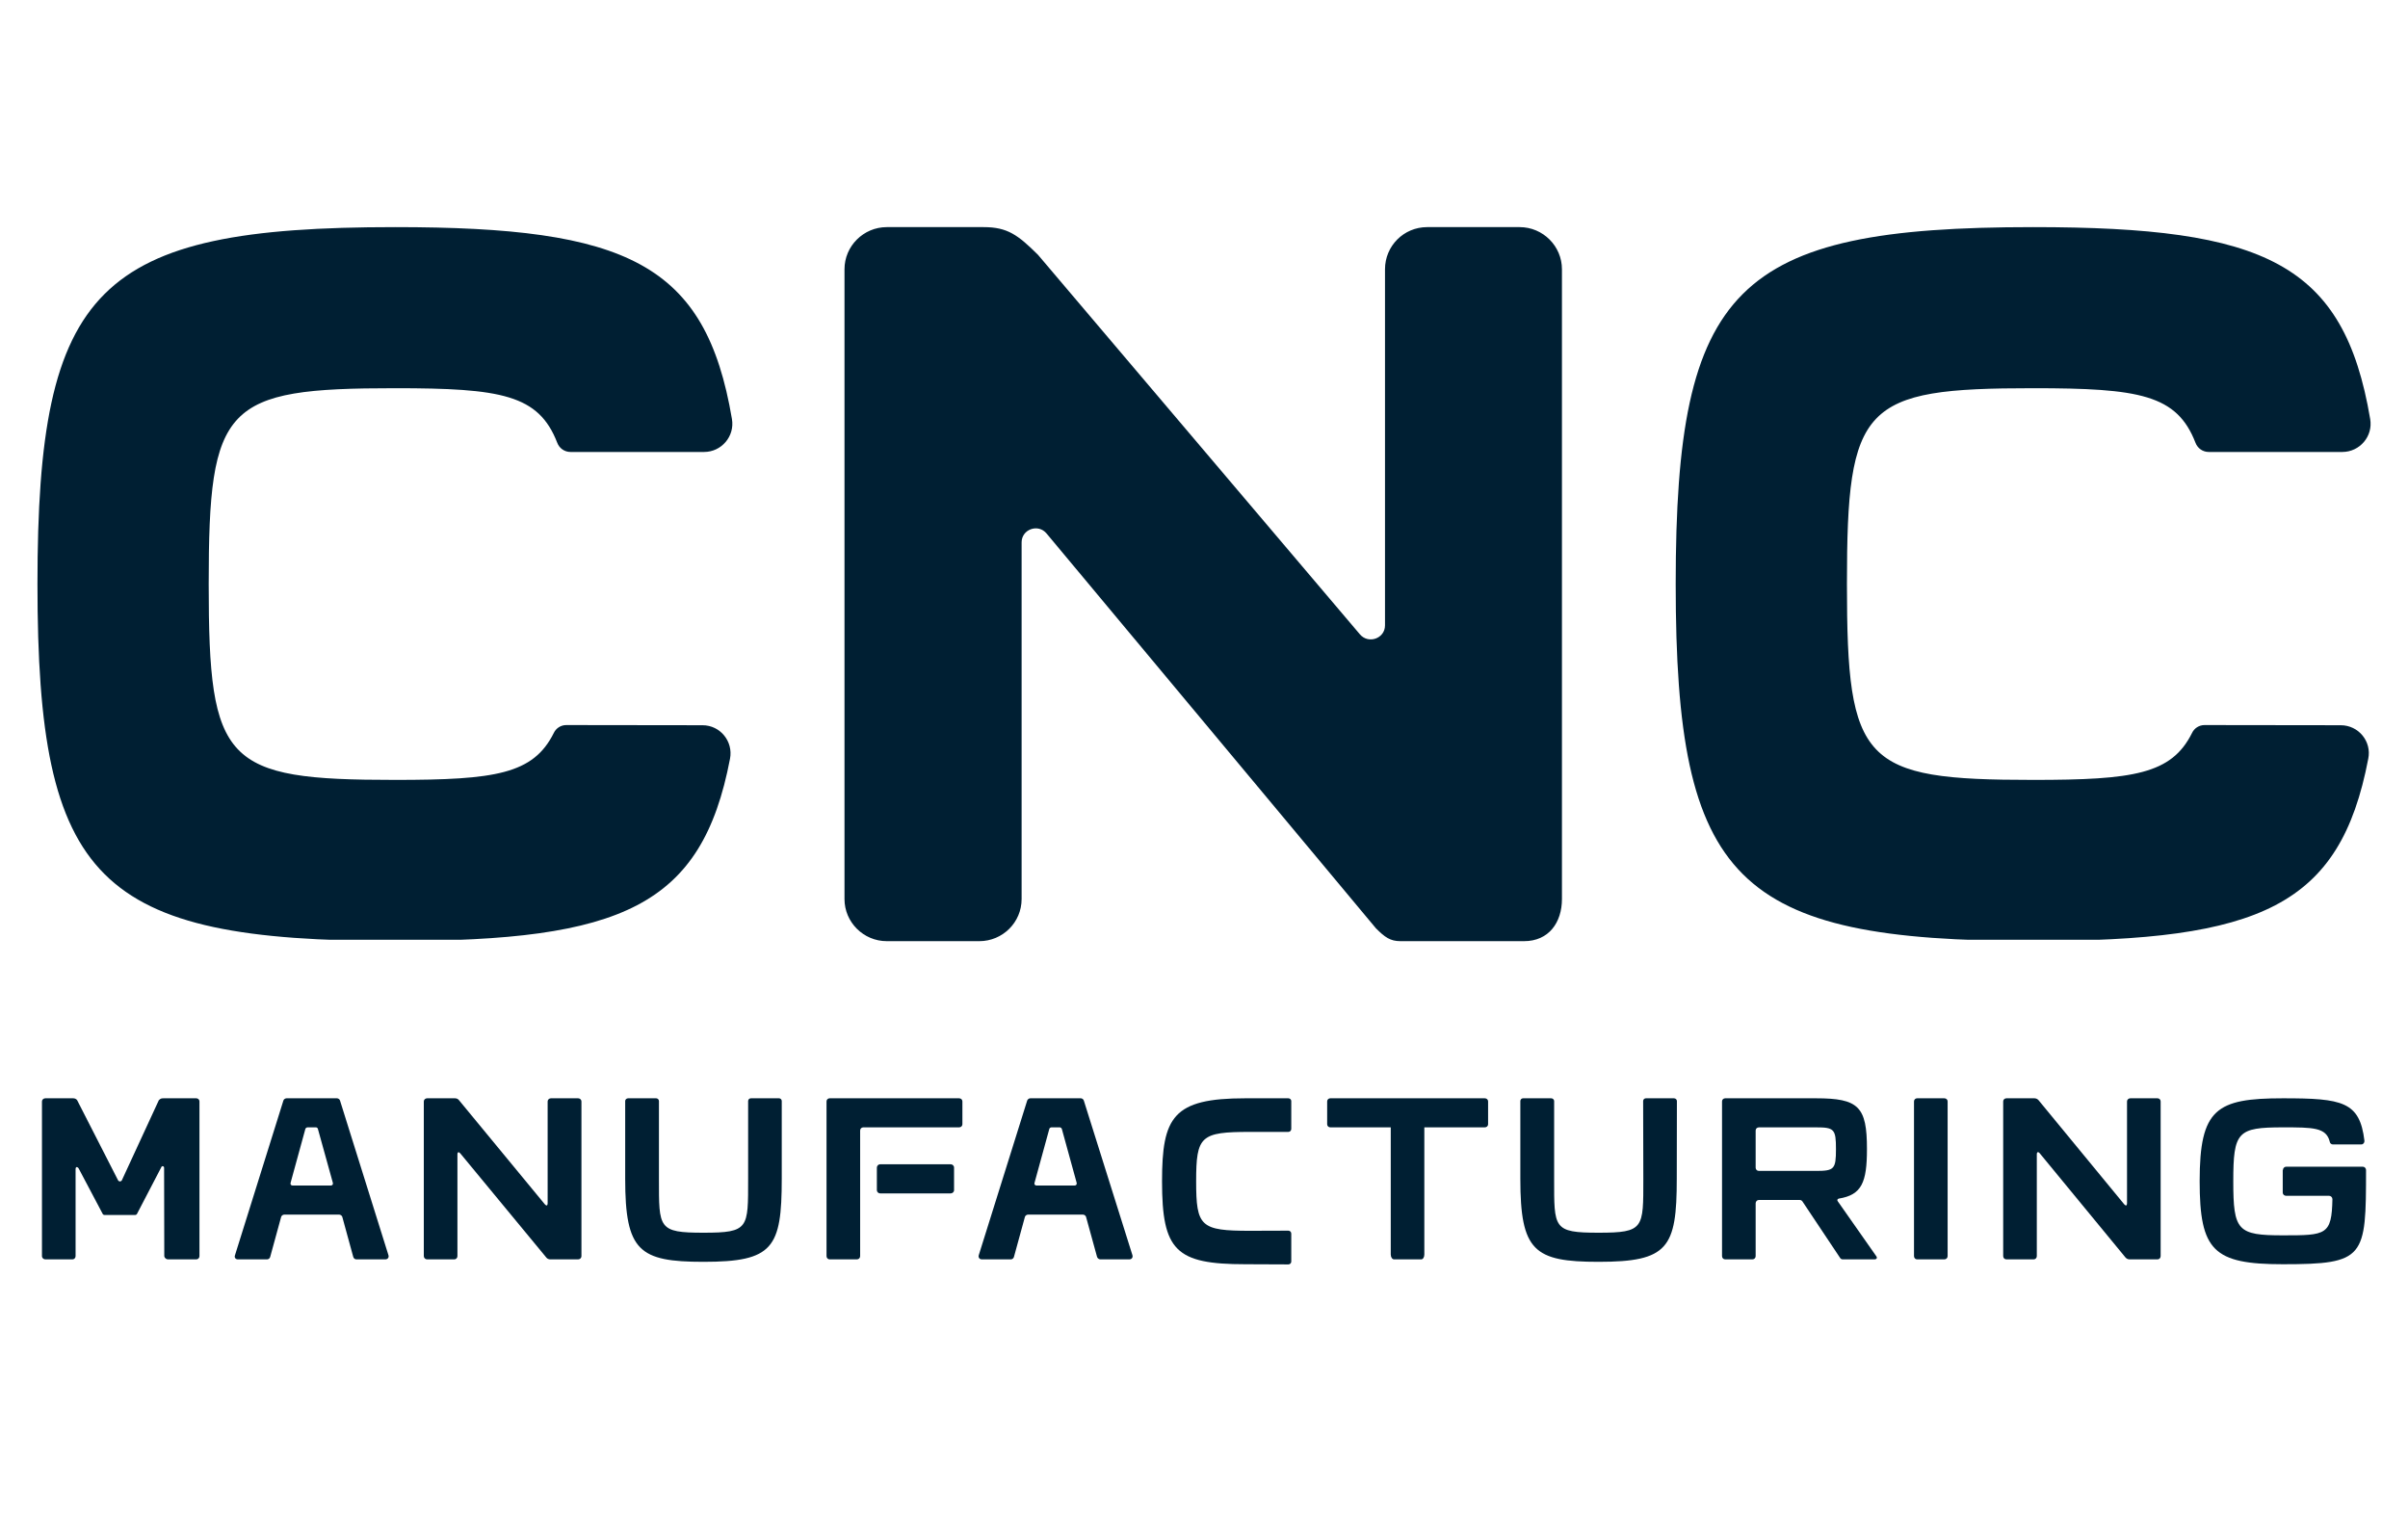
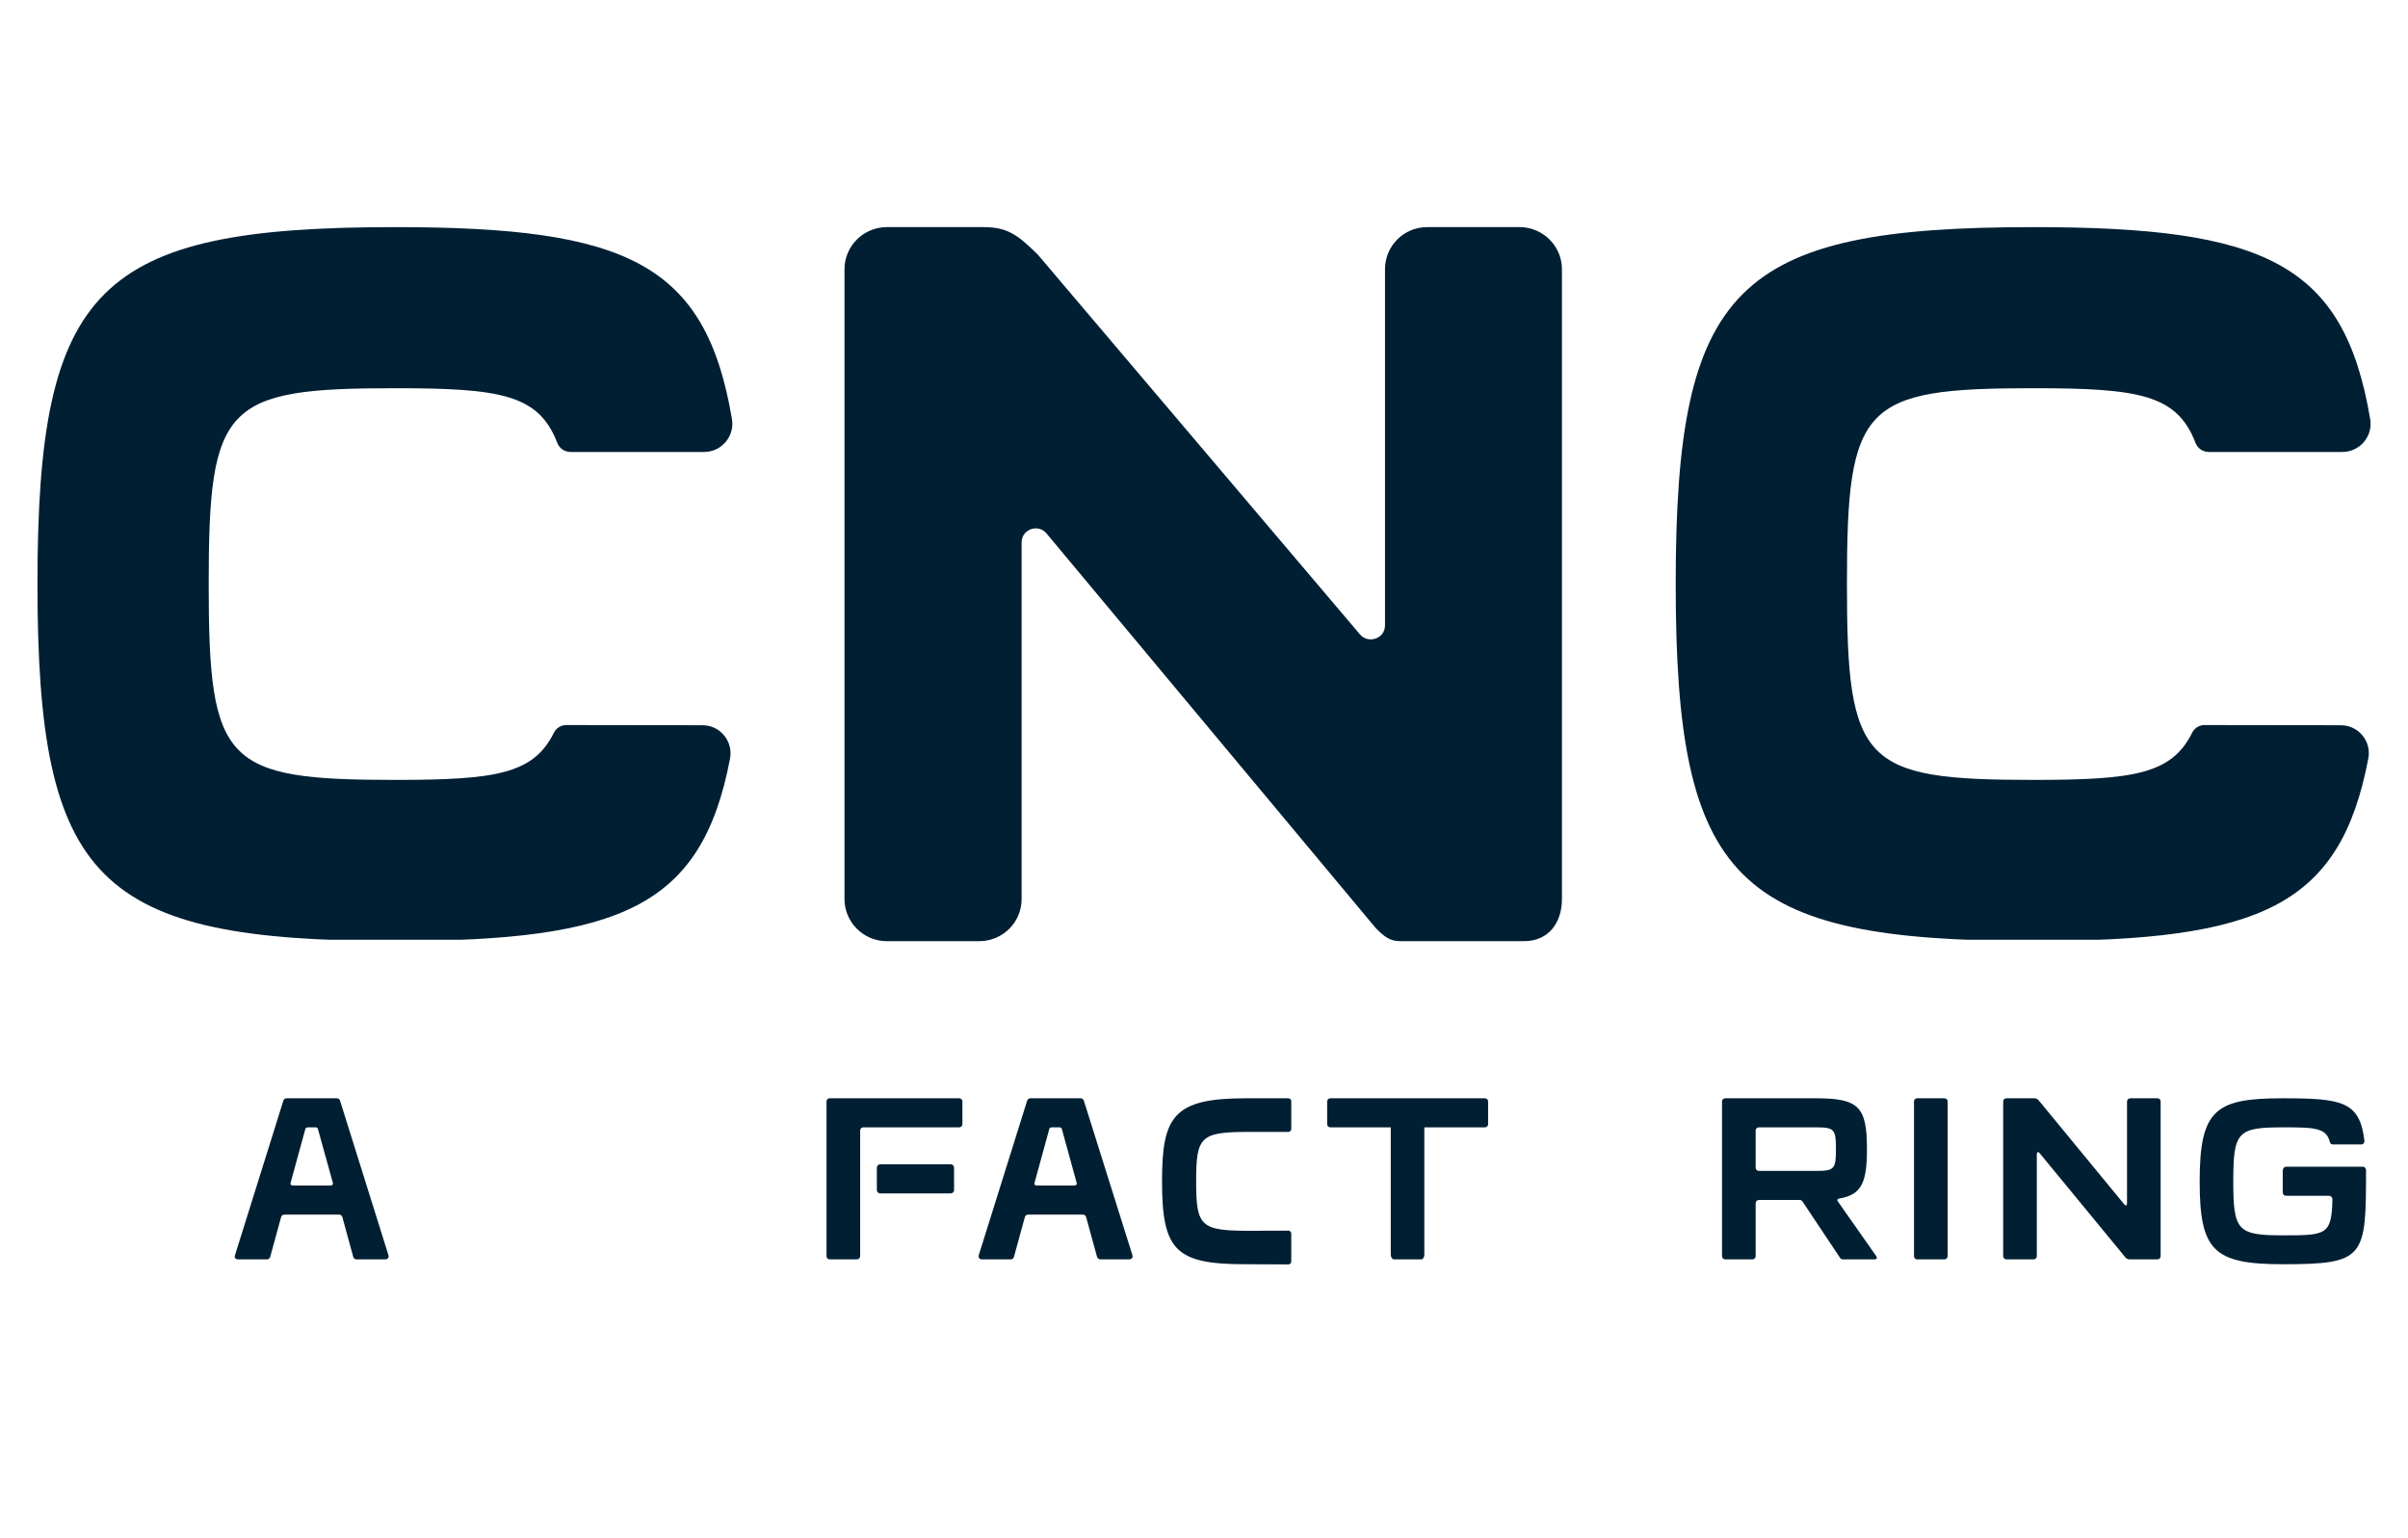
<svg xmlns="http://www.w3.org/2000/svg" width="72" zoomAndPan="magnify" viewBox="0 0 54 34.5" height="46" preserveAspectRatio="xMidYMid meet" version="1.0">
  <defs>
    <clipPath id="87559476aa">
-       <path d="M 0.812 5.094 L 16.422 5.094 L 16.422 21.137 L 0.812 21.137 Z M 0.812 5.094 " clip-rule="nonzero" />
+       <path d="M 0.812 5.094 L 16.422 5.094 L 16.422 21.137 L 0.812 21.137 Z " clip-rule="nonzero" />
    </clipPath>
    <clipPath id="c4a5ebc5e5">
      <path d="M 12.699 16.262 C 12.578 16.262 12.469 16.332 12.418 16.441 C 11.957 17.363 11.109 17.492 8.859 17.492 C 5.031 17.492 4.68 17.125 4.68 13.098 C 4.68 9.074 5.031 8.707 8.859 8.707 C 11.242 8.707 12.078 8.852 12.496 9.93 C 12.543 10.055 12.66 10.137 12.793 10.137 L 15.789 10.137 C 16.18 10.137 16.48 9.785 16.414 9.398 C 15.824 5.902 14.055 5.094 8.859 5.094 C 2.176 5.094 0.84 6.43 0.84 13.098 C 0.84 19.77 2.176 21.105 8.859 21.105 C 13.945 21.105 15.738 20.332 16.371 17.016 C 16.445 16.629 16.152 16.266 15.754 16.266 Z M 12.699 16.262 " clip-rule="nonzero" />
    </clipPath>
    <clipPath id="3a8952c641">
      <path d="M 12.699 16.262 C 12.578 16.262 12.469 16.332 12.418 16.441 C 11.957 17.363 11.109 17.492 8.859 17.492 C 5.031 17.492 4.68 17.125 4.68 13.098 C 4.68 9.074 5.031 8.707 8.859 8.707 C 11.242 8.707 12.078 8.852 12.496 9.93 C 12.543 10.055 12.66 10.137 12.793 10.137 L 15.789 10.137 C 16.18 10.137 16.48 9.785 16.414 9.398 C 15.824 5.902 14.055 5.094 8.859 5.094 C 2.176 5.094 0.84 6.43 0.84 13.098 C 0.84 19.77 2.176 21.105 8.859 21.105 C 13.945 21.105 15.738 20.332 16.371 17.016 C 16.445 16.629 16.152 16.266 15.754 16.266 Z M 12.699 16.262 " clip-rule="nonzero" />
    </clipPath>
    <clipPath id="371766c7f6">
      <path d="M 18.938 5.094 L 35.043 5.094 L 35.043 21.109 L 18.938 21.109 Z M 18.938 5.094 " clip-rule="nonzero" />
    </clipPath>
    <clipPath id="525d100a44">
      <path d="M 30.855 20.82 L 23.469 11.965 C 23.281 11.738 22.91 11.871 22.91 12.164 L 22.91 20.164 C 22.91 20.688 22.484 21.109 21.961 21.109 L 19.887 21.109 C 19.363 21.109 18.938 20.684 18.938 20.164 L 18.938 6.039 C 18.938 5.52 19.363 5.094 19.887 5.094 L 22.059 5.094 C 22.594 5.094 22.828 5.27 23.277 5.715 L 30.496 14.227 C 30.688 14.453 31.059 14.32 31.059 14.027 L 31.059 6.039 C 31.059 5.516 31.48 5.094 32.004 5.094 L 34.078 5.094 C 34.602 5.094 35.027 5.52 35.027 6.039 L 35.027 20.164 C 35.027 20.688 34.734 21.109 34.176 21.109 L 31.406 21.109 C 31.176 21.109 31.055 21.02 30.855 20.82 " clip-rule="nonzero" />
    </clipPath>
    <clipPath id="8de11d3c3b">
      <path d="M 30.855 20.82 L 23.469 11.965 C 23.281 11.738 22.91 11.871 22.91 12.164 L 22.91 20.164 C 22.91 20.688 22.484 21.109 21.961 21.109 L 19.887 21.109 C 19.363 21.109 18.938 20.684 18.938 20.164 L 18.938 6.039 C 18.938 5.52 19.363 5.094 19.887 5.094 L 22.059 5.094 C 22.594 5.094 22.828 5.27 23.277 5.715 L 30.496 14.227 C 30.688 14.453 31.059 14.32 31.059 14.027 L 31.059 6.039 C 31.059 5.516 31.48 5.094 32.004 5.094 L 34.078 5.094 C 34.602 5.094 35.027 5.52 35.027 6.039 L 35.027 20.164 C 35.027 20.688 34.734 21.109 34.176 21.109 L 31.406 21.109 C 31.176 21.109 31.055 21.02 30.855 20.82 " clip-rule="nonzero" />
    </clipPath>
    <clipPath id="86cf2bf4cd">
      <path d="M 38.613 24.625 L 42.094 24.625 L 42.094 28.254 L 38.613 28.254 Z M 38.613 24.625 " clip-rule="nonzero" />
    </clipPath>
    <clipPath id="7dd3b33a02">
      <path d="M 39.371 25.355 C 39.371 25.316 39.402 25.285 39.445 25.285 L 40.723 25.285 C 41.133 25.285 41.172 25.324 41.172 25.773 C 41.172 26.223 41.133 26.262 40.723 26.262 L 39.445 26.262 C 39.402 26.262 39.371 26.23 39.371 26.191 Z M 41.328 28.246 L 42.035 28.246 C 42.086 28.246 42.105 28.211 42.074 28.172 L 41.211 26.941 C 41.191 26.914 41.207 26.891 41.234 26.883 C 41.75 26.801 41.867 26.52 41.867 25.77 C 41.867 24.82 41.68 24.633 40.723 24.633 L 38.688 24.633 C 38.648 24.633 38.617 24.664 38.617 24.703 L 38.617 28.172 C 38.617 28.215 38.648 28.246 38.688 28.246 L 39.297 28.246 C 39.34 28.246 39.371 28.215 39.371 28.172 L 39.371 26.988 C 39.371 26.949 39.402 26.914 39.441 26.914 L 40.363 26.914 C 40.387 26.914 40.41 26.93 40.422 26.949 L 41.266 28.215 C 41.277 28.234 41.301 28.246 41.324 28.246 " clip-rule="nonzero" />
    </clipPath>
    <clipPath id="5cd84a308f">
      <path d="M 39.371 25.355 C 39.371 25.316 39.402 25.285 39.445 25.285 L 40.723 25.285 C 41.133 25.285 41.172 25.324 41.172 25.773 C 41.172 26.223 41.133 26.262 40.723 26.262 L 39.445 26.262 C 39.402 26.262 39.371 26.23 39.371 26.191 Z M 41.328 28.246 L 42.035 28.246 C 42.086 28.246 42.105 28.211 42.074 28.172 L 41.211 26.941 C 41.191 26.914 41.207 26.891 41.234 26.883 C 41.75 26.801 41.867 26.52 41.867 25.77 C 41.867 24.82 41.68 24.633 40.723 24.633 L 38.688 24.633 C 38.648 24.633 38.617 24.664 38.617 24.703 L 38.617 28.172 C 38.617 28.215 38.648 28.246 38.688 28.246 L 39.297 28.246 C 39.34 28.246 39.371 28.215 39.371 28.172 L 39.371 26.988 C 39.371 26.949 39.402 26.914 39.441 26.914 L 40.363 26.914 C 40.387 26.914 40.41 26.93 40.422 26.949 L 41.266 28.215 C 41.277 28.234 41.301 28.246 41.324 28.246 " clip-rule="nonzero" />
    </clipPath>
    <clipPath id="096f0c76d7">
      <path d="M 5.25 24.625 L 8.73 24.625 L 8.73 28.254 L 5.25 28.254 Z M 5.25 24.625 " clip-rule="nonzero" />
    </clipPath>
    <clipPath id="565d890b89">
      <path d="M 6.516 26.531 L 6.848 25.32 C 6.855 25.301 6.875 25.285 6.898 25.285 L 7.086 25.285 C 7.105 25.285 7.125 25.301 7.129 25.32 L 7.465 26.531 C 7.473 26.562 7.453 26.59 7.418 26.59 L 6.562 26.59 C 6.527 26.59 6.508 26.562 6.516 26.531 M 7.992 28.246 L 8.641 28.246 C 8.695 28.246 8.727 28.203 8.711 28.152 L 7.625 24.684 C 7.617 24.656 7.586 24.633 7.555 24.633 L 6.426 24.633 C 6.395 24.633 6.363 24.656 6.355 24.684 L 5.27 28.152 C 5.25 28.203 5.281 28.246 5.336 28.246 L 5.988 28.246 C 6.02 28.246 6.051 28.223 6.059 28.191 L 6.305 27.293 C 6.312 27.266 6.344 27.242 6.375 27.242 L 7.605 27.242 C 7.637 27.242 7.668 27.266 7.676 27.293 L 7.922 28.191 C 7.93 28.223 7.961 28.246 7.992 28.246 " clip-rule="nonzero" />
    </clipPath>
    <clipPath id="a854c0f6bf">
      <path d="M 6.516 26.531 L 6.848 25.32 C 6.855 25.301 6.875 25.285 6.898 25.285 L 7.086 25.285 C 7.105 25.285 7.125 25.301 7.129 25.32 L 7.465 26.531 C 7.473 26.562 7.453 26.59 7.418 26.59 L 6.562 26.59 C 6.527 26.59 6.508 26.562 6.516 26.531 M 7.992 28.246 L 8.641 28.246 C 8.695 28.246 8.727 28.203 8.711 28.152 L 7.625 24.684 C 7.617 24.656 7.586 24.633 7.555 24.633 L 6.426 24.633 C 6.395 24.633 6.363 24.656 6.355 24.684 L 5.27 28.152 C 5.25 28.203 5.281 28.246 5.336 28.246 L 5.988 28.246 C 6.02 28.246 6.051 28.223 6.059 28.191 L 6.305 27.293 C 6.312 27.266 6.344 27.242 6.375 27.242 L 7.605 27.242 C 7.637 27.242 7.668 27.266 7.676 27.293 L 7.922 28.191 C 7.93 28.223 7.961 28.246 7.992 28.246 " clip-rule="nonzero" />
    </clipPath>
    <clipPath id="84e6f64454">
      <path d="M 21.941 24.625 L 25.402 24.625 L 25.402 28.254 L 21.941 28.254 Z M 21.941 24.625 " clip-rule="nonzero" />
    </clipPath>
    <clipPath id="43f83f86b9">
      <path d="M 23.199 26.531 L 23.531 25.32 C 23.535 25.301 23.559 25.285 23.578 25.285 L 23.766 25.285 C 23.785 25.285 23.805 25.301 23.812 25.32 L 24.145 26.531 C 24.152 26.562 24.133 26.59 24.098 26.59 L 23.246 26.59 C 23.211 26.59 23.188 26.562 23.199 26.531 M 24.676 28.246 L 25.324 28.246 C 25.379 28.246 25.41 28.203 25.395 28.152 L 24.305 24.684 C 24.297 24.656 24.266 24.633 24.238 24.633 L 23.105 24.633 C 23.074 24.633 23.047 24.656 23.035 24.684 L 21.949 28.152 C 21.934 28.203 21.965 28.246 22.02 28.246 L 22.668 28.246 C 22.699 28.246 22.73 28.223 22.738 28.191 L 22.984 27.293 C 22.992 27.266 23.023 27.242 23.055 27.242 L 24.285 27.242 C 24.316 27.242 24.348 27.266 24.355 27.293 L 24.602 28.191 C 24.613 28.223 24.645 28.246 24.676 28.246 " clip-rule="nonzero" />
    </clipPath>
    <clipPath id="3bc5b13914">
      <path d="M 23.199 26.531 L 23.531 25.32 C 23.535 25.301 23.559 25.285 23.578 25.285 L 23.766 25.285 C 23.785 25.285 23.805 25.301 23.812 25.32 L 24.145 26.531 C 24.152 26.562 24.133 26.59 24.098 26.59 L 23.246 26.59 C 23.211 26.59 23.188 26.562 23.199 26.531 M 24.676 28.246 L 25.324 28.246 C 25.379 28.246 25.41 28.203 25.395 28.152 L 24.305 24.684 C 24.297 24.656 24.266 24.633 24.238 24.633 L 23.105 24.633 C 23.074 24.633 23.047 24.656 23.035 24.684 L 21.949 28.152 C 21.934 28.203 21.965 28.246 22.02 28.246 L 22.668 28.246 C 22.699 28.246 22.73 28.223 22.738 28.191 L 22.984 27.293 C 22.992 27.266 23.023 27.242 23.055 27.242 L 24.285 27.242 C 24.316 27.242 24.348 27.266 24.355 27.293 L 24.602 28.191 C 24.613 28.223 24.645 28.246 24.676 28.246 " clip-rule="nonzero" />
    </clipPath>
    <clipPath id="f59196f2a2">
      <path d="M 29.754 24.625 L 33.387 24.625 L 33.387 28.254 L 29.754 28.254 Z M 29.754 24.625 " clip-rule="nonzero" />
    </clipPath>
    <clipPath id="b6faae6dcb">
      <path d="M 33.301 24.633 L 29.832 24.633 C 29.793 24.633 29.762 24.664 29.762 24.703 L 29.762 25.215 C 29.762 25.254 29.793 25.285 29.832 25.285 L 31.188 25.285 L 31.188 28.137 C 31.188 28.199 31.223 28.246 31.262 28.246 L 31.871 28.246 C 31.91 28.246 31.941 28.199 31.941 28.137 L 31.941 25.285 L 33.297 25.285 C 33.34 25.285 33.371 25.254 33.371 25.215 L 33.371 24.703 C 33.371 24.664 33.34 24.633 33.297 24.633 " clip-rule="nonzero" />
    </clipPath>
    <clipPath id="e8af92c20f">
      <path d="M 33.301 24.633 L 29.832 24.633 C 29.793 24.633 29.762 24.664 29.762 24.703 L 29.762 25.215 C 29.762 25.254 29.793 25.285 29.832 25.285 L 31.188 25.285 L 31.188 28.137 C 31.188 28.199 31.223 28.246 31.262 28.246 L 31.871 28.246 C 31.91 28.246 31.941 28.199 31.941 28.137 L 31.941 25.285 L 33.297 25.285 C 33.34 25.285 33.371 25.254 33.371 25.215 L 33.371 24.703 C 33.371 24.664 33.34 24.633 33.297 24.633 " clip-rule="nonzero" />
    </clipPath>
    <clipPath id="6d46b17608">
      <path d="M 14.012 24.625 L 17.551 24.625 L 17.551 28.309 L 14.012 28.309 Z M 14.012 24.625 " clip-rule="nonzero" />
    </clipPath>
    <clipPath id="619c7cc7ae">
-       <path d="M 17.531 26.438 C 17.531 27.992 17.336 28.301 15.777 28.301 C 14.332 28.301 14.02 28.059 14.02 26.438 L 14.02 24.695 C 14.02 24.66 14.051 24.633 14.086 24.633 L 14.715 24.633 C 14.746 24.633 14.777 24.66 14.777 24.695 L 14.777 26.438 C 14.777 27.551 14.758 27.648 15.777 27.648 C 16.797 27.648 16.777 27.551 16.777 26.438 L 16.777 24.695 C 16.777 24.66 16.805 24.633 16.84 24.633 L 17.469 24.633 C 17.504 24.633 17.531 24.66 17.531 24.695 Z M 17.531 26.438 " clip-rule="nonzero" />
-     </clipPath>
+       </clipPath>
    <clipPath id="ffe7768d2c">
      <path d="M 17.531 26.438 C 17.531 27.992 17.336 28.301 15.777 28.301 C 14.332 28.301 14.02 28.059 14.02 26.438 L 14.02 24.695 C 14.02 24.66 14.051 24.633 14.086 24.633 L 14.715 24.633 C 14.746 24.633 14.777 24.66 14.777 24.695 L 14.777 26.438 C 14.777 27.551 14.758 27.648 15.777 27.648 C 16.797 27.648 16.777 27.551 16.777 26.438 L 16.777 24.695 C 16.777 24.66 16.805 24.633 16.84 24.633 L 17.469 24.633 C 17.504 24.633 17.531 24.66 17.531 24.695 Z M 17.531 26.438 " clip-rule="nonzero" />
    </clipPath>
    <clipPath id="004361e741">
      <path d="M 26.047 24.625 L 28.961 24.625 L 28.961 28.367 L 26.047 28.367 Z M 26.047 24.625 " clip-rule="nonzero" />
    </clipPath>
    <clipPath id="8e8ad21ba2">
      <path d="M 27.926 28.355 C 26.367 28.355 26.059 28.051 26.059 26.496 C 26.059 25.051 26.305 24.633 27.926 24.633 L 28.891 24.633 C 28.926 24.633 28.957 24.66 28.957 24.695 L 28.957 25.32 C 28.957 25.355 28.93 25.387 28.891 25.387 L 28.035 25.387 C 26.922 25.387 26.824 25.477 26.824 26.496 C 26.824 27.512 26.922 27.605 28.035 27.605 L 28.891 27.602 C 28.926 27.602 28.957 27.629 28.957 27.668 L 28.957 28.297 C 28.957 28.328 28.93 28.359 28.891 28.359 Z M 27.926 28.355 " clip-rule="nonzero" />
    </clipPath>
    <clipPath id="037287f590">
      <path d="M 27.926 28.355 C 26.367 28.355 26.059 28.051 26.059 26.496 C 26.059 25.051 26.305 24.633 27.926 24.633 L 28.891 24.633 C 28.926 24.633 28.957 24.66 28.957 24.695 L 28.957 25.32 C 28.957 25.355 28.93 25.387 28.891 25.387 L 28.035 25.387 C 26.922 25.387 26.824 25.477 26.824 26.496 C 26.824 27.512 26.922 27.605 28.035 27.605 L 28.891 27.602 C 28.926 27.602 28.957 27.629 28.957 27.668 L 28.957 28.297 C 28.957 28.328 28.93 28.359 28.891 28.359 Z M 27.926 28.355 " clip-rule="nonzero" />
    </clipPath>
    <clipPath id="f66609d18e">
      <path d="M 34.09 24.625 L 37.609 24.625 L 37.609 28.309 L 34.09 28.309 Z M 34.09 24.625 " clip-rule="nonzero" />
    </clipPath>
    <clipPath id="cdeee5edda">
      <path d="M 37.602 26.438 C 37.602 27.992 37.406 28.301 35.848 28.301 C 34.402 28.301 34.094 28.059 34.094 26.438 L 34.094 24.695 C 34.094 24.66 34.121 24.633 34.156 24.633 L 34.785 24.633 C 34.82 24.633 34.852 24.66 34.852 24.695 L 34.852 26.438 C 34.852 27.551 34.828 27.648 35.848 27.648 C 36.871 27.648 36.852 27.551 36.852 26.438 L 36.848 24.695 C 36.848 24.66 36.875 24.633 36.91 24.633 L 37.539 24.633 C 37.574 24.633 37.605 24.66 37.605 24.695 Z M 37.602 26.438 " clip-rule="nonzero" />
    </clipPath>
    <clipPath id="4e77ed2ff6">
-       <path d="M 37.602 26.438 C 37.602 27.992 37.406 28.301 35.848 28.301 C 34.402 28.301 34.094 28.059 34.094 26.438 L 34.094 24.695 C 34.094 24.66 34.121 24.633 34.156 24.633 L 34.785 24.633 C 34.82 24.633 34.852 24.66 34.852 24.695 L 34.852 26.438 C 34.852 27.551 34.828 27.648 35.848 27.648 C 36.871 27.648 36.852 27.551 36.852 26.438 L 36.848 24.695 C 36.848 24.66 36.875 24.633 36.91 24.633 L 37.539 24.633 C 37.574 24.633 37.605 24.66 37.605 24.695 Z M 37.602 26.438 " clip-rule="nonzero" />
-     </clipPath>
+       </clipPath>
    <clipPath id="d0ffa8003a">
      <path d="M 42.91 24.625 L 43.68 24.625 L 43.68 28.254 L 42.91 28.254 Z M 42.91 24.625 " clip-rule="nonzero" />
    </clipPath>
    <clipPath id="5fcfcbb8fe">
      <path d="M 43.602 24.633 L 42.992 24.633 C 42.953 24.633 42.922 24.664 42.922 24.703 L 42.922 28.172 C 42.922 28.215 42.953 28.246 42.992 28.246 L 43.602 28.246 C 43.645 28.246 43.676 28.215 43.676 28.172 L 43.676 24.703 C 43.676 24.664 43.645 24.633 43.602 24.633 " clip-rule="nonzero" />
    </clipPath>
    <clipPath id="76540edf97">
      <path d="M 43.602 24.633 L 42.992 24.633 C 42.953 24.633 42.922 24.664 42.922 24.703 L 42.922 28.172 C 42.922 28.215 42.953 28.246 42.992 28.246 L 43.602 28.246 C 43.645 28.246 43.676 28.215 43.676 28.172 L 43.676 24.703 C 43.676 24.664 43.645 24.633 43.602 24.633 " clip-rule="nonzero" />
    </clipPath>
    <clipPath id="186fe6a5bc">
      <path d="M 19.652 26.102 L 21.41 26.102 L 21.41 26.777 L 19.652 26.777 Z M 19.652 26.102 " clip-rule="nonzero" />
    </clipPath>
    <clipPath id="2cb95c63e6">
      <path d="M 21.395 26.691 L 21.395 26.188 C 21.395 26.145 21.359 26.113 21.32 26.113 L 19.738 26.113 C 19.699 26.113 19.664 26.145 19.664 26.188 L 19.664 26.695 C 19.664 26.734 19.699 26.766 19.738 26.766 L 21.32 26.766 C 21.359 26.766 21.395 26.734 21.395 26.695 " clip-rule="nonzero" />
    </clipPath>
    <clipPath id="6ff52f44a5">
      <path d="M 21.395 26.691 L 21.395 26.188 C 21.395 26.145 21.359 26.113 21.32 26.113 L 19.738 26.113 C 19.699 26.113 19.664 26.145 19.664 26.188 L 19.664 26.695 C 19.664 26.734 19.699 26.766 19.738 26.766 L 21.32 26.766 C 21.359 26.766 21.395 26.734 21.395 26.695 " clip-rule="nonzero" />
    </clipPath>
    <clipPath id="7ee5867c35">
      <path d="M 18.535 24.625 L 21.594 24.625 L 21.594 28.254 L 18.535 28.254 Z M 18.535 24.625 " clip-rule="nonzero" />
    </clipPath>
    <clipPath id="adb556561e">
      <path d="M 19.289 27.52 L 19.289 25.355 C 19.289 25.316 19.32 25.285 19.359 25.285 L 21.508 25.285 C 21.551 25.285 21.582 25.254 21.582 25.215 L 21.582 24.703 C 21.582 24.664 21.551 24.633 21.508 24.633 L 18.605 24.633 C 18.566 24.633 18.535 24.664 18.535 24.703 L 18.535 28.172 C 18.535 28.215 18.566 28.246 18.605 28.246 L 19.215 28.246 C 19.258 28.246 19.289 28.215 19.289 28.172 Z M 19.289 27.52 " clip-rule="nonzero" />
    </clipPath>
    <clipPath id="6cf4745787">
      <path d="M 19.289 27.52 L 19.289 25.355 C 19.289 25.316 19.32 25.285 19.359 25.285 L 21.508 25.285 C 21.551 25.285 21.582 25.254 21.582 25.215 L 21.582 24.703 C 21.582 24.664 21.551 24.633 21.508 24.633 L 18.605 24.633 C 18.566 24.633 18.535 24.664 18.535 24.703 L 18.535 28.172 C 18.535 28.215 18.566 28.246 18.605 28.246 L 19.215 28.246 C 19.258 28.246 19.289 28.215 19.289 28.172 Z M 19.289 27.52 " clip-rule="nonzero" />
    </clipPath>
    <clipPath id="e2d3d074b7">
-       <path d="M 9.5 24.625 L 13.047 24.625 L 13.047 28.254 L 9.5 28.254 Z M 9.5 24.625 " clip-rule="nonzero" />
-     </clipPath>
+       </clipPath>
    <clipPath id="3d6e07e8c8">
      <path d="M 12.965 24.633 L 12.355 24.633 C 12.316 24.633 12.281 24.664 12.281 24.703 L 12.281 26.988 C 12.281 27.043 12.254 27.051 12.219 27.012 L 10.293 24.676 C 10.273 24.648 10.238 24.633 10.203 24.633 L 9.578 24.633 C 9.539 24.633 9.504 24.664 9.504 24.703 L 9.504 28.172 C 9.504 28.215 9.539 28.246 9.578 28.246 L 10.188 28.246 C 10.227 28.246 10.258 28.215 10.258 28.172 L 10.258 25.891 C 10.258 25.836 10.289 25.828 10.324 25.871 L 12.25 28.203 C 12.27 28.23 12.305 28.246 12.34 28.246 L 12.965 28.246 C 13.004 28.246 13.039 28.215 13.039 28.176 L 13.039 24.703 C 13.039 24.664 13.004 24.633 12.965 24.633 " clip-rule="nonzero" />
    </clipPath>
    <clipPath id="6ee2a4f5fa">
      <path d="M 12.965 24.633 L 12.355 24.633 C 12.316 24.633 12.281 24.664 12.281 24.703 L 12.281 26.988 C 12.281 27.043 12.254 27.051 12.219 27.012 L 10.293 24.676 C 10.273 24.648 10.238 24.633 10.203 24.633 L 9.578 24.633 C 9.539 24.633 9.504 24.664 9.504 24.703 L 9.504 28.172 C 9.504 28.215 9.539 28.246 9.578 28.246 L 10.188 28.246 C 10.227 28.246 10.258 28.215 10.258 28.172 L 10.258 25.891 C 10.258 25.836 10.289 25.828 10.324 25.871 L 12.25 28.203 C 12.27 28.23 12.305 28.246 12.34 28.246 L 12.965 28.246 C 13.004 28.246 13.039 28.215 13.039 28.176 L 13.039 24.703 C 13.039 24.664 13.004 24.633 12.965 24.633 " clip-rule="nonzero" />
    </clipPath>
    <clipPath id="113a0d75cd">
      <path d="M 0.934 24.625 L 4.492 24.625 L 4.492 28.254 L 0.934 28.254 Z M 0.934 24.625 " clip-rule="nonzero" />
    </clipPath>
    <clipPath id="c3c031a583">
      <path d="M 3.562 24.676 C 3.605 24.633 3.625 24.633 3.68 24.633 L 4.402 24.633 C 4.441 24.633 4.473 24.664 4.473 24.703 L 4.473 28.172 C 4.473 28.215 4.441 28.246 4.402 28.246 L 3.766 28.246 C 3.73 28.246 3.688 28.215 3.684 28.172 L 3.68 26.188 C 3.68 26.16 3.645 26.145 3.625 26.164 L 3.07 27.23 C 3.062 27.242 3.047 27.25 3.035 27.25 L 2.34 27.25 C 2.324 27.25 2.312 27.242 2.305 27.23 L 1.762 26.203 C 1.727 26.16 1.695 26.168 1.695 26.227 L 1.695 28.172 C 1.695 28.215 1.664 28.246 1.625 28.246 L 1.016 28.246 C 0.977 28.246 0.941 28.215 0.941 28.172 L 0.941 24.703 C 0.941 24.664 0.977 24.633 1.016 24.633 L 1.641 24.633 C 1.676 24.633 1.711 24.648 1.73 24.676 L 2.648 26.473 C 2.668 26.508 2.719 26.504 2.734 26.469 Z M 3.562 24.676 " clip-rule="nonzero" />
    </clipPath>
    <clipPath id="f79080e464">
      <path d="M 3.562 24.676 C 3.605 24.633 3.625 24.633 3.68 24.633 L 4.402 24.633 C 4.441 24.633 4.473 24.664 4.473 24.703 L 4.473 28.172 C 4.473 28.215 4.441 28.246 4.402 28.246 L 3.766 28.246 C 3.73 28.246 3.688 28.215 3.684 28.172 L 3.68 26.188 C 3.68 26.16 3.645 26.145 3.625 26.164 L 3.07 27.23 C 3.062 27.242 3.047 27.25 3.035 27.25 L 2.34 27.25 C 2.324 27.25 2.312 27.242 2.305 27.23 L 1.762 26.203 C 1.727 26.16 1.695 26.168 1.695 26.227 L 1.695 28.172 C 1.695 28.215 1.664 28.246 1.625 28.246 L 1.016 28.246 C 0.977 28.246 0.941 28.215 0.941 28.172 L 0.941 24.703 C 0.941 24.664 0.977 24.633 1.016 24.633 L 1.641 24.633 C 1.676 24.633 1.711 24.648 1.73 24.676 L 2.648 26.473 C 2.668 26.508 2.719 26.504 2.734 26.469 Z M 3.562 24.676 " clip-rule="nonzero" />
    </clipPath>
    <clipPath id="8215adabe3">
      <path d="M 37.52 5.094 L 53.188 5.094 L 53.188 21.137 L 37.52 21.137 Z M 37.52 5.094 " clip-rule="nonzero" />
    </clipPath>
    <clipPath id="f9f2e0d662">
      <path d="M 49.438 16.262 C 49.316 16.262 49.207 16.332 49.156 16.441 C 48.695 17.363 47.848 17.492 45.594 17.492 C 41.766 17.492 41.418 17.125 41.418 13.098 C 41.418 9.074 41.766 8.707 45.594 8.707 C 47.98 8.707 48.816 8.852 49.234 9.93 C 49.281 10.055 49.398 10.137 49.531 10.137 L 52.527 10.137 C 52.918 10.137 53.219 9.785 53.152 9.398 C 52.562 5.902 50.793 5.094 45.594 5.094 C 38.914 5.094 37.578 6.43 37.578 13.098 C 37.578 19.77 38.914 21.105 45.594 21.105 C 50.684 21.105 52.477 20.332 53.109 17.016 C 53.188 16.629 52.891 16.266 52.492 16.266 Z M 49.438 16.262 " clip-rule="nonzero" />
    </clipPath>
    <clipPath id="ffd50b580e">
      <path d="M 49.438 16.262 C 49.316 16.262 49.207 16.332 49.156 16.441 C 48.695 17.363 47.848 17.492 45.594 17.492 C 41.766 17.492 41.418 17.125 41.418 13.098 C 41.418 9.074 41.766 8.707 45.594 8.707 C 47.98 8.707 48.816 8.852 49.234 9.93 C 49.281 10.055 49.398 10.137 49.531 10.137 L 52.527 10.137 C 52.918 10.137 53.219 9.785 53.152 9.398 C 52.562 5.902 50.793 5.094 45.594 5.094 C 38.914 5.094 37.578 6.43 37.578 13.098 C 37.578 19.77 38.914 21.105 45.594 21.105 C 50.684 21.105 52.477 20.332 53.109 17.016 C 53.188 16.629 52.891 16.266 52.492 16.266 Z M 49.438 16.262 " clip-rule="nonzero" />
    </clipPath>
    <clipPath id="b1667c6b8d">
      <path d="M 44.914 24.625 L 48.473 24.625 L 48.473 28.254 L 44.914 28.254 Z M 44.914 24.625 " clip-rule="nonzero" />
    </clipPath>
    <clipPath id="cbf6ecc9a1">
      <path d="M 48.383 24.633 L 47.773 24.633 C 47.734 24.633 47.699 24.664 47.699 24.703 L 47.699 26.988 C 47.699 27.043 47.672 27.051 47.637 27.012 L 45.715 24.676 C 45.691 24.648 45.656 24.633 45.621 24.633 L 44.996 24.633 C 44.953 24.633 44.922 24.664 44.922 24.703 L 44.922 28.172 C 44.922 28.215 44.953 28.246 44.996 28.246 L 45.605 28.246 C 45.645 28.246 45.676 28.215 45.676 28.172 L 45.676 25.891 C 45.676 25.836 45.707 25.824 45.742 25.867 L 47.664 28.203 C 47.688 28.23 47.719 28.246 47.758 28.246 L 48.383 28.246 C 48.422 28.246 48.453 28.215 48.453 28.172 L 48.453 24.703 C 48.453 24.664 48.422 24.633 48.383 24.633 " clip-rule="nonzero" />
    </clipPath>
    <clipPath id="6f8f0d8698">
      <path d="M 48.383 24.633 L 47.773 24.633 C 47.734 24.633 47.699 24.664 47.699 24.703 L 47.699 26.988 C 47.699 27.043 47.672 27.051 47.637 27.012 L 45.715 24.676 C 45.691 24.648 45.656 24.633 45.621 24.633 L 44.996 24.633 C 44.953 24.633 44.922 24.664 44.922 24.703 L 44.922 28.172 C 44.922 28.215 44.953 28.246 44.996 28.246 L 45.605 28.246 C 45.645 28.246 45.676 28.215 45.676 28.172 L 45.676 25.891 C 45.676 25.836 45.707 25.824 45.742 25.867 L 47.664 28.203 C 47.688 28.23 47.719 28.246 47.758 28.246 L 48.383 28.246 C 48.422 28.246 48.453 28.215 48.453 28.172 L 48.453 24.703 C 48.453 24.664 48.422 24.633 48.383 24.633 " clip-rule="nonzero" />
    </clipPath>
    <clipPath id="f234c41493">
      <path d="M 49.324 24.625 L 53.07 24.625 L 53.07 28.367 L 49.324 28.367 Z M 49.324 24.625 " clip-rule="nonzero" />
    </clipPath>
    <clipPath id="fff44207ed">
      <path d="M 51.191 26.242 L 51.191 26.75 C 51.191 26.789 51.227 26.82 51.266 26.82 L 52.23 26.82 C 52.27 26.82 52.305 26.855 52.305 26.895 C 52.289 27.703 52.164 27.707 51.195 27.707 C 50.176 27.707 50.082 27.605 50.082 26.496 C 50.082 25.383 50.176 25.285 51.195 25.285 C 51.871 25.285 52.168 25.285 52.246 25.609 C 52.25 25.641 52.281 25.668 52.312 25.668 C 52.453 25.668 52.797 25.668 52.953 25.668 C 52.996 25.668 53.027 25.629 53.023 25.586 C 52.918 24.707 52.531 24.633 51.195 24.633 C 49.699 24.633 49.328 24.871 49.328 26.492 C 49.328 28.051 49.637 28.355 51.195 28.355 C 53.039 28.355 53.059 28.207 53.059 26.242 C 53.059 26.203 53.027 26.168 52.988 26.168 C 52.691 26.168 51.562 26.168 51.266 26.168 C 51.227 26.168 51.195 26.203 51.195 26.242 " clip-rule="nonzero" />
    </clipPath>
    <clipPath id="6d7bf8c6d5">
      <path d="M 51.191 26.242 L 51.191 26.75 C 51.191 26.789 51.227 26.82 51.266 26.82 L 52.23 26.82 C 52.27 26.82 52.305 26.855 52.305 26.895 C 52.289 27.703 52.164 27.707 51.195 27.707 C 50.176 27.707 50.082 27.605 50.082 26.496 C 50.082 25.383 50.176 25.285 51.195 25.285 C 51.871 25.285 52.168 25.285 52.246 25.609 C 52.25 25.641 52.281 25.668 52.312 25.668 C 52.453 25.668 52.797 25.668 52.953 25.668 C 52.996 25.668 53.027 25.629 53.023 25.586 C 52.918 24.707 52.531 24.633 51.195 24.633 C 49.699 24.633 49.328 24.871 49.328 26.492 C 49.328 28.051 49.637 28.355 51.195 28.355 C 53.039 28.355 53.059 28.207 53.059 26.242 C 53.059 26.203 53.027 26.168 52.988 26.168 C 52.691 26.168 51.562 26.168 51.266 26.168 C 51.227 26.168 51.195 26.203 51.195 26.242 " clip-rule="nonzero" />
    </clipPath>
  </defs>
  <g clip-path="url(#87559476aa)">
    <g clip-path="url(#c4a5ebc5e5)">
      <g clip-path="url(#3a8952c641)">
        <path fill="#001f33" d="M 0.84 5.094 L 16.422 5.094 L 16.422 21.078 L 0.84 21.078 Z M 0.84 5.094 " fill-opacity="1" fill-rule="nonzero" />
      </g>
    </g>
  </g>
  <g clip-path="url(#371766c7f6)">
    <g clip-path="url(#525d100a44)">
      <g clip-path="url(#8de11d3c3b)">
        <path fill="#001f33" d="M 18.938 5.094 L 35.043 5.094 L 35.043 21.109 L 18.938 21.109 Z M 18.938 5.094 " fill-opacity="1" fill-rule="nonzero" />
      </g>
    </g>
  </g>
  <g clip-path="url(#86cf2bf4cd)">
    <g clip-path="url(#7dd3b33a02)">
      <g clip-path="url(#5cd84a308f)">
        <rect x="-5.4" width="64.8" fill="#001f33" y="-3.45" height="41.4" fill-opacity="1" />
      </g>
    </g>
  </g>
  <g clip-path="url(#096f0c76d7)">
    <g clip-path="url(#565d890b89)">
      <g clip-path="url(#a854c0f6bf)">
        <rect x="-5.4" width="64.8" fill="#001f33" y="-3.45" height="41.4" fill-opacity="1" />
      </g>
    </g>
  </g>
  <g clip-path="url(#84e6f64454)">
    <g clip-path="url(#43f83f86b9)">
      <g clip-path="url(#3bc5b13914)">
        <rect x="-5.4" width="64.8" fill="#001f33" y="-3.45" height="41.4" fill-opacity="1" />
      </g>
    </g>
  </g>
  <g clip-path="url(#f59196f2a2)">
    <g clip-path="url(#b6faae6dcb)">
      <g clip-path="url(#e8af92c20f)">
        <rect x="-5.4" width="64.8" fill="#001f33" y="-3.45" height="41.4" fill-opacity="1" />
      </g>
    </g>
  </g>
  <g clip-path="url(#6d46b17608)">
    <g clip-path="url(#619c7cc7ae)">
      <g clip-path="url(#ffe7768d2c)">
        <rect x="-5.4" width="64.8" fill="#001f33" y="-3.45" height="41.4" fill-opacity="1" />
      </g>
    </g>
  </g>
  <g clip-path="url(#004361e741)">
    <g clip-path="url(#8e8ad21ba2)">
      <g clip-path="url(#037287f590)">
        <rect x="-5.4" width="64.8" fill="#001f33" y="-3.45" height="41.4" fill-opacity="1" />
      </g>
    </g>
  </g>
  <g clip-path="url(#f66609d18e)">
    <g clip-path="url(#cdeee5edda)">
      <g clip-path="url(#4e77ed2ff6)">
        <rect x="-5.4" width="64.8" fill="#001f33" y="-3.45" height="41.4" fill-opacity="1" />
      </g>
    </g>
  </g>
  <g clip-path="url(#d0ffa8003a)">
    <g clip-path="url(#5fcfcbb8fe)">
      <g clip-path="url(#76540edf97)">
        <rect x="-5.4" width="64.8" fill="#001f33" y="-3.45" height="41.4" fill-opacity="1" />
      </g>
    </g>
  </g>
  <g clip-path="url(#186fe6a5bc)">
    <g clip-path="url(#2cb95c63e6)">
      <g clip-path="url(#6ff52f44a5)">
        <rect x="-5.4" width="64.8" fill="#001f33" y="-3.45" height="41.4" fill-opacity="1" />
      </g>
    </g>
  </g>
  <g clip-path="url(#7ee5867c35)">
    <g clip-path="url(#adb556561e)">
      <g clip-path="url(#6cf4745787)">
        <rect x="-5.4" width="64.8" fill="#001f33" y="-3.45" height="41.4" fill-opacity="1" />
      </g>
    </g>
  </g>
  <g clip-path="url(#e2d3d074b7)">
    <g clip-path="url(#3d6e07e8c8)">
      <g clip-path="url(#6ee2a4f5fa)">
        <rect x="-5.4" width="64.8" fill="#001f33" y="-3.45" height="41.4" fill-opacity="1" />
      </g>
    </g>
  </g>
  <g clip-path="url(#113a0d75cd)">
    <g clip-path="url(#c3c031a583)">
      <g clip-path="url(#f79080e464)">
-         <rect x="-5.4" width="64.8" fill="#001f33" y="-3.45" height="41.4" fill-opacity="1" />
-       </g>
+         </g>
    </g>
  </g>
  <g clip-path="url(#8215adabe3)">
    <g clip-path="url(#f9f2e0d662)">
      <g clip-path="url(#ffd50b580e)">
        <path fill="#001f33" d="M 37.578 5.094 L 53.16 5.094 L 53.16 21.078 L 37.578 21.078 Z M 37.578 5.094 " fill-opacity="1" fill-rule="nonzero" />
      </g>
    </g>
  </g>
  <g clip-path="url(#b1667c6b8d)">
    <g clip-path="url(#cbf6ecc9a1)">
      <g clip-path="url(#6f8f0d8698)">
        <rect x="-5.4" width="64.8" fill="#001f33" y="-3.45" height="41.4" fill-opacity="1" />
      </g>
    </g>
  </g>
  <g clip-path="url(#f234c41493)">
    <g clip-path="url(#fff44207ed)">
      <g clip-path="url(#6d7bf8c6d5)">
        <rect x="-5.4" width="64.8" fill="#001f33" y="-3.45" height="41.4" fill-opacity="1" />
      </g>
    </g>
  </g>
</svg>